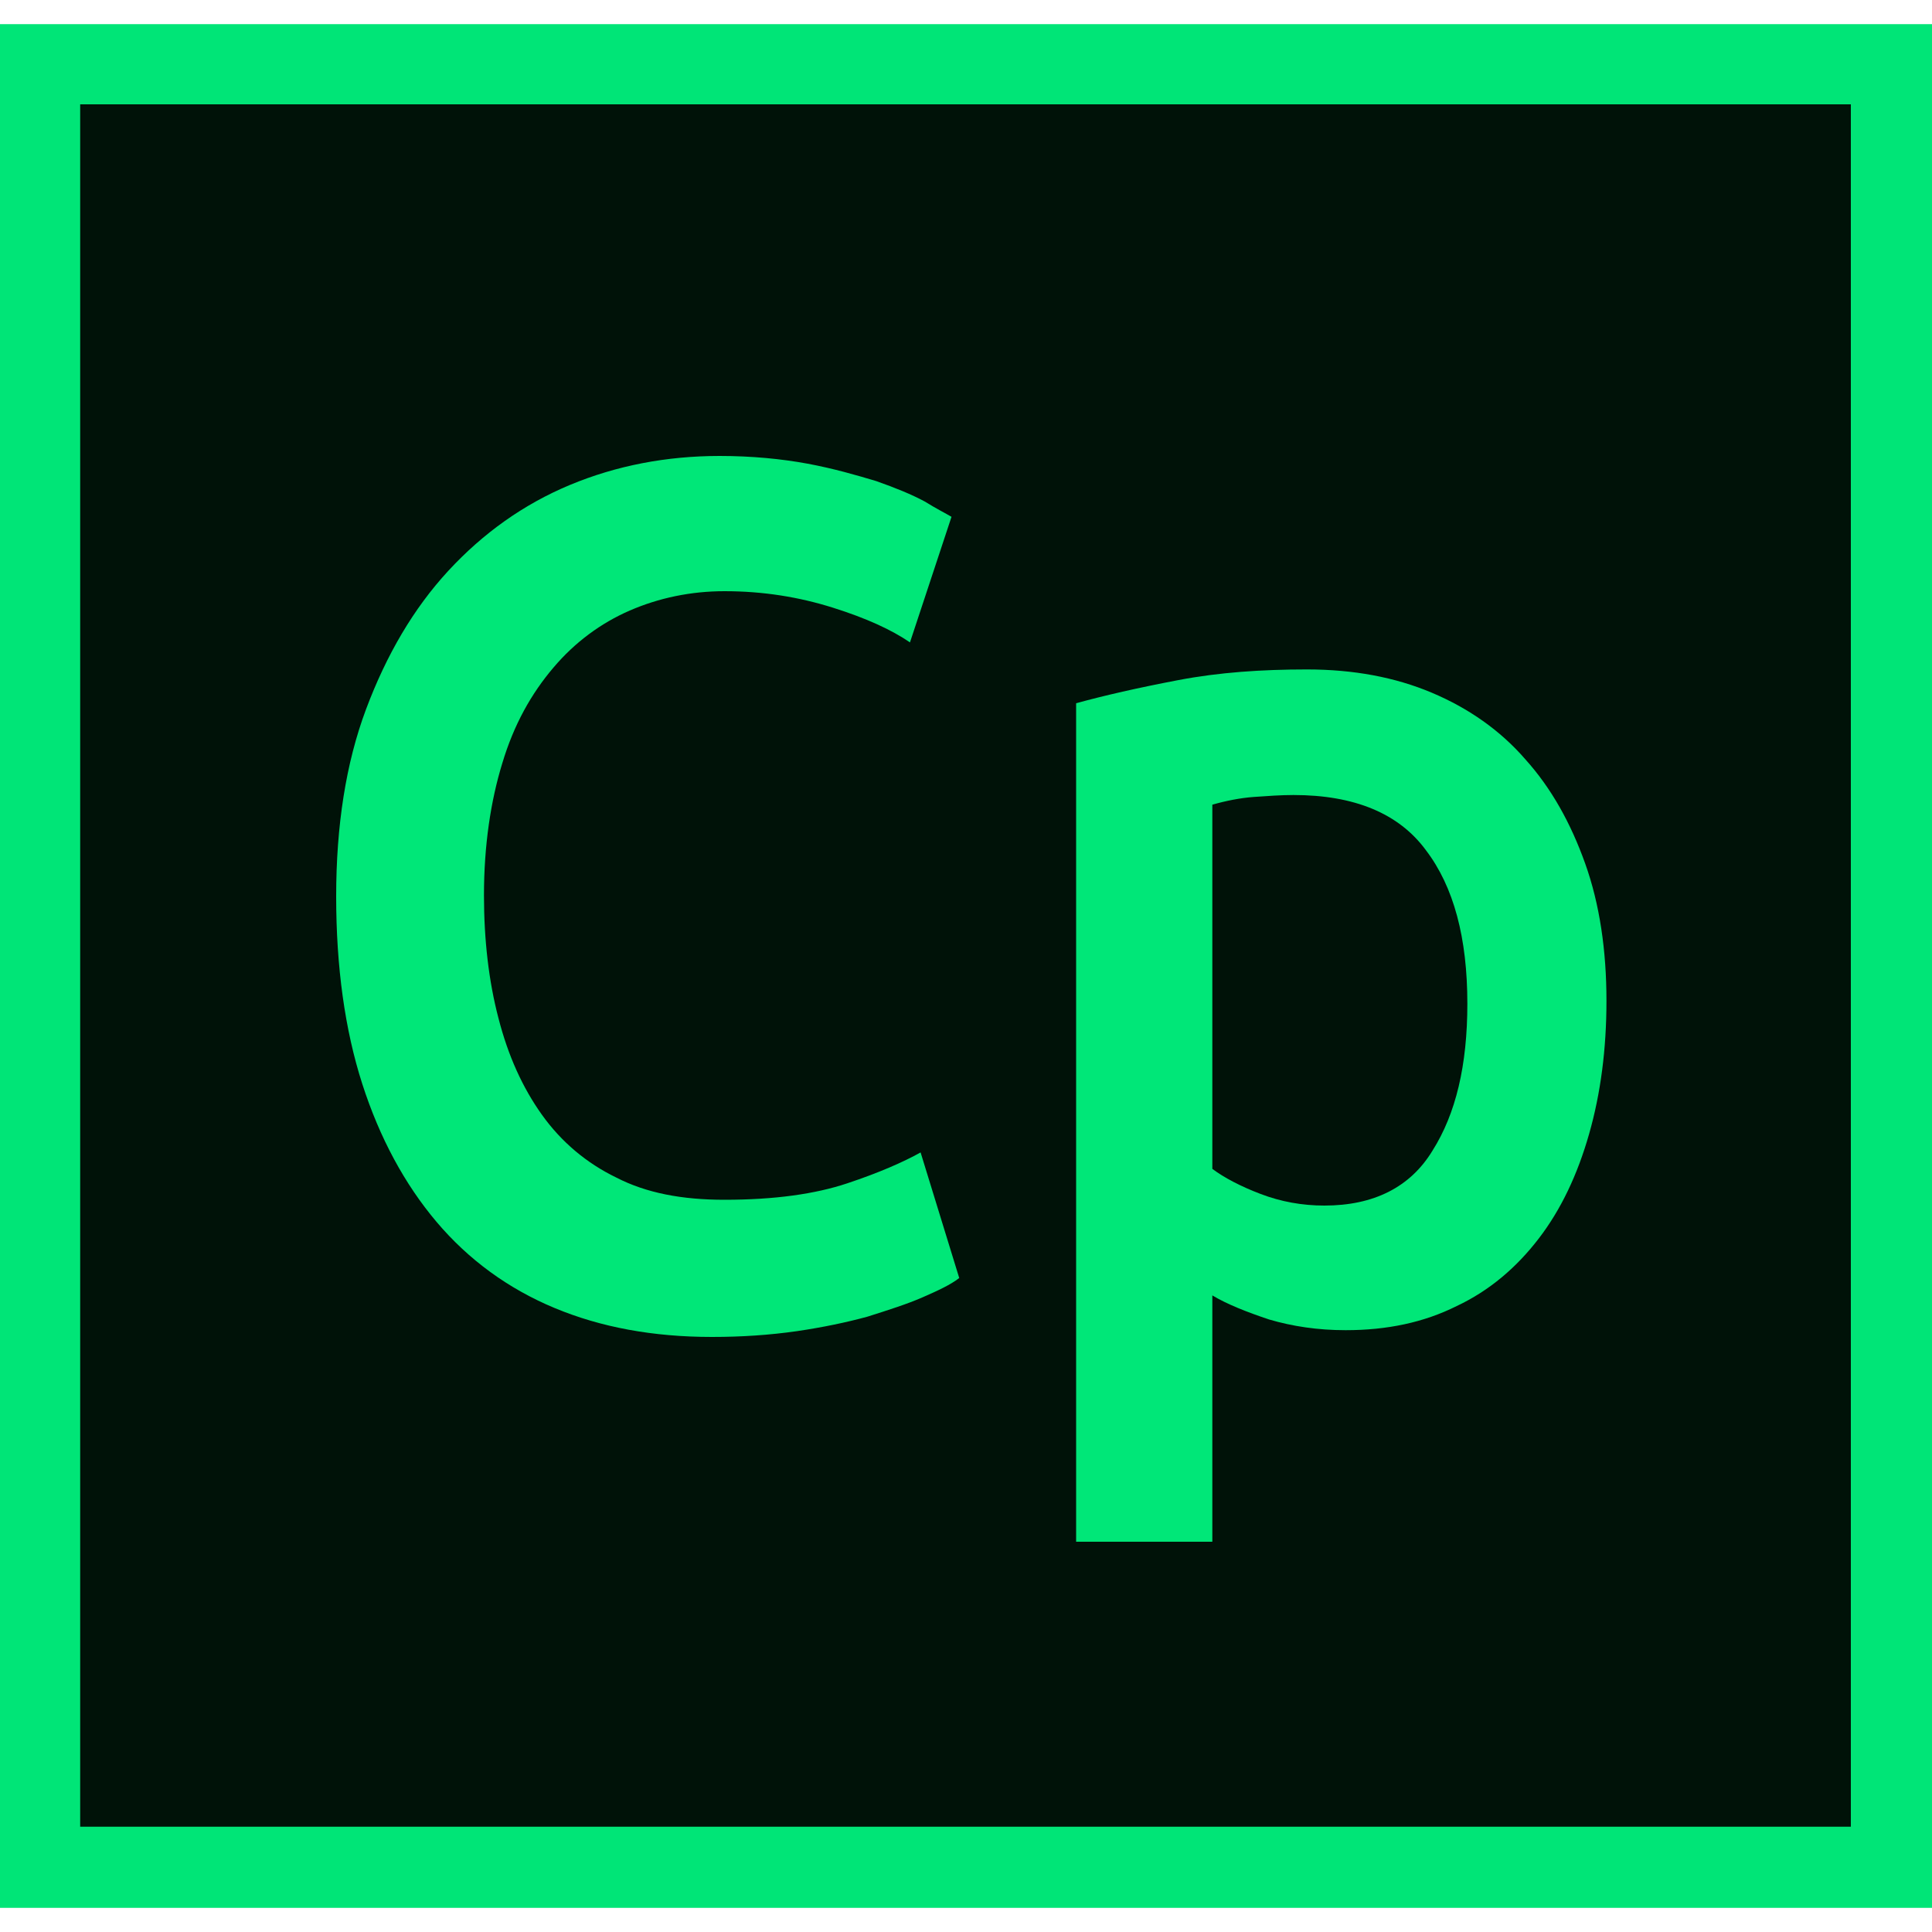
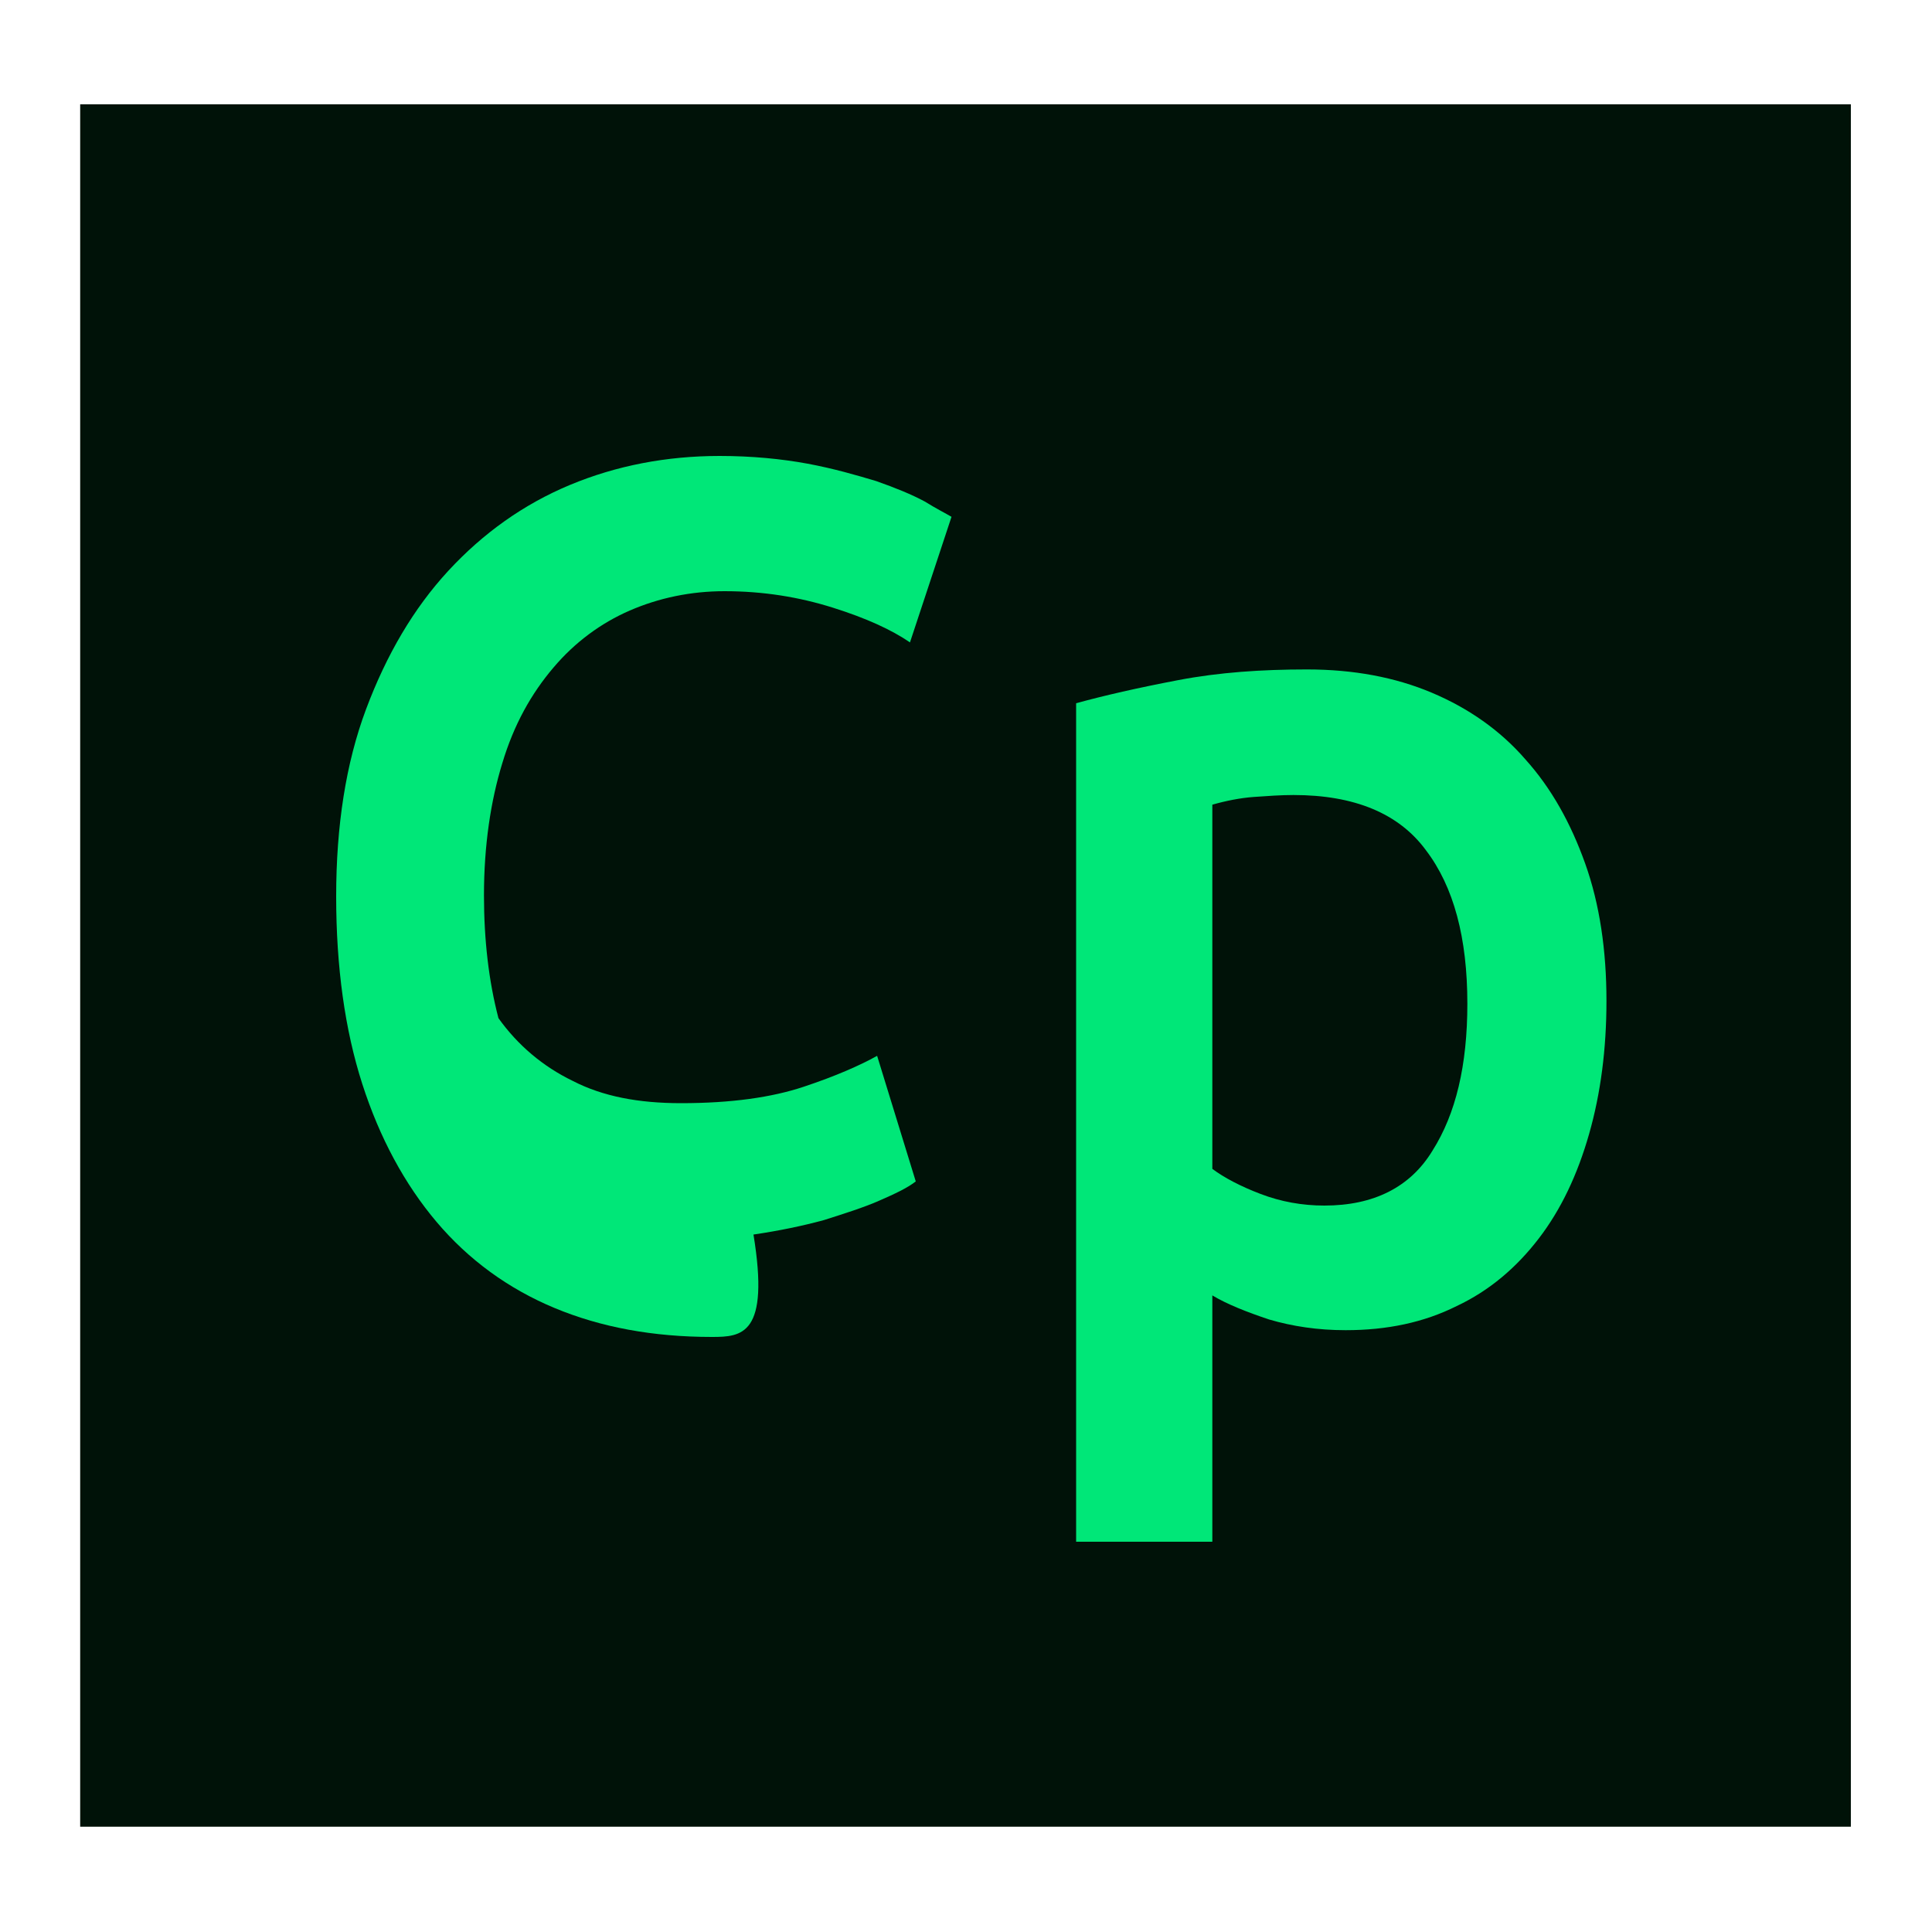
<svg xmlns="http://www.w3.org/2000/svg" version="1.1" id="Layer_1" x="0px" y="0px" viewBox="0 0 200 200" style="enable-background:new 0 0 200 200;" xml:space="preserve">
  <style type="text/css">
	.st0{fill:#00E577;}
	.st1{fill:#001208;}
	.st2{fill:#00E778;}
</style>
-   <rect y="2.5" class="st0" width="200" height="195" />
  <rect x="8.3" y="10.8" class="st1" width="183.3" height="178.3" />
  <g>
-     <path class="st2" d="M73.7,138.4c-6.1,0-11.5-1-16.3-3c-4.8-2-8.9-5-12.2-8.9c-3.3-3.9-5.9-8.7-7.7-14.3   c-1.8-5.6-2.7-12.1-2.7-19.4s1-13.8,3.1-19.4c2.1-5.6,4.9-10.4,8.5-14.3c3.6-3.9,7.8-6.9,12.6-8.9c4.8-2,10-3,15.5-3   c3.3,0,6.4,0.3,9.1,0.8c2.7,0.5,5.1,1.2,7.1,1.8c2,0.7,3.7,1.4,5,2.1c1.3,0.8,2.3,1.3,2.8,1.6l-4.3,13c-1.9-1.3-4.5-2.5-8-3.6   c-3.5-1.1-7.2-1.7-11.2-1.7c-3.5,0-6.8,0.7-9.8,2c-3,1.3-5.7,3.3-7.9,5.9C55,71.8,53.2,75,52,79c-1.2,3.9-1.9,8.5-1.9,13.7   c0,4.6,0.5,8.9,1.5,12.7c1,3.9,2.5,7.2,4.5,10c2,2.8,4.6,5,7.7,6.5c3.1,1.6,6.8,2.3,11.2,2.3c5.2,0,9.4-0.6,12.7-1.7   c3.3-1.1,5.8-2.2,7.6-3.2l4,13c-0.9,0.7-2.2,1.3-3.8,2c-1.6,0.7-3.5,1.3-5.7,2c-2.2,0.6-4.6,1.1-7.3,1.5   C79.7,138.2,76.8,138.4,73.7,138.4z" />
+     <path class="st2" d="M73.7,138.4c-6.1,0-11.5-1-16.3-3c-4.8-2-8.9-5-12.2-8.9c-3.3-3.9-5.9-8.7-7.7-14.3   c-1.8-5.6-2.7-12.1-2.7-19.4s1-13.8,3.1-19.4c2.1-5.6,4.9-10.4,8.5-14.3c3.6-3.9,7.8-6.9,12.6-8.9c4.8-2,10-3,15.5-3   c3.3,0,6.4,0.3,9.1,0.8c2.7,0.5,5.1,1.2,7.1,1.8c2,0.7,3.7,1.4,5,2.1c1.3,0.8,2.3,1.3,2.8,1.6l-4.3,13c-1.9-1.3-4.5-2.5-8-3.6   c-3.5-1.1-7.2-1.7-11.2-1.7c-3.5,0-6.8,0.7-9.8,2c-3,1.3-5.7,3.3-7.9,5.9C55,71.8,53.2,75,52,79c-1.2,3.9-1.9,8.5-1.9,13.7   c0,4.6,0.5,8.9,1.5,12.7c2,2.8,4.6,5,7.7,6.5c3.1,1.6,6.8,2.3,11.2,2.3c5.2,0,9.4-0.6,12.7-1.7   c3.3-1.1,5.8-2.2,7.6-3.2l4,13c-0.9,0.7-2.2,1.3-3.8,2c-1.6,0.7-3.5,1.3-5.7,2c-2.2,0.6-4.6,1.1-7.3,1.5   C79.7,138.2,76.8,138.4,73.7,138.4z" />
    <path class="st2" d="M166.3,103.6c0,5-0.6,9.6-1.8,13.8c-1.2,4.2-2.9,7.8-5.2,10.8c-2.3,3-5.1,5.4-8.5,7c-3.4,1.7-7.2,2.5-11.5,2.5   c-2.9,0-5.5-0.4-7.9-1.1c-2.4-0.8-4.4-1.6-5.9-2.5v25.5h-14.1V72.8c2.9-0.8,6.4-1.6,10.6-2.4c4.2-0.8,8.6-1.1,13.3-1.1   c4.8,0,9.1,0.8,12.9,2.4c3.8,1.6,7.1,3.9,9.7,6.9c2.7,3,4.7,6.6,6.2,10.8C165.6,93.6,166.3,98.4,166.3,103.6z M151.9,103.9   c0-6.8-1.4-12.1-4.3-15.9c-2.8-3.8-7.4-5.7-13.7-5.7c-1.3,0-2.7,0.1-4.1,0.2c-1.4,0.1-2.9,0.4-4.3,0.8V121c1.2,0.9,2.9,1.8,5,2.6   c2.1,0.8,4.3,1.2,6.6,1.2c5.1,0,8.9-1.9,11.2-5.7C150.7,115.3,151.9,110.3,151.9,103.9z" />
  </g>
</svg>